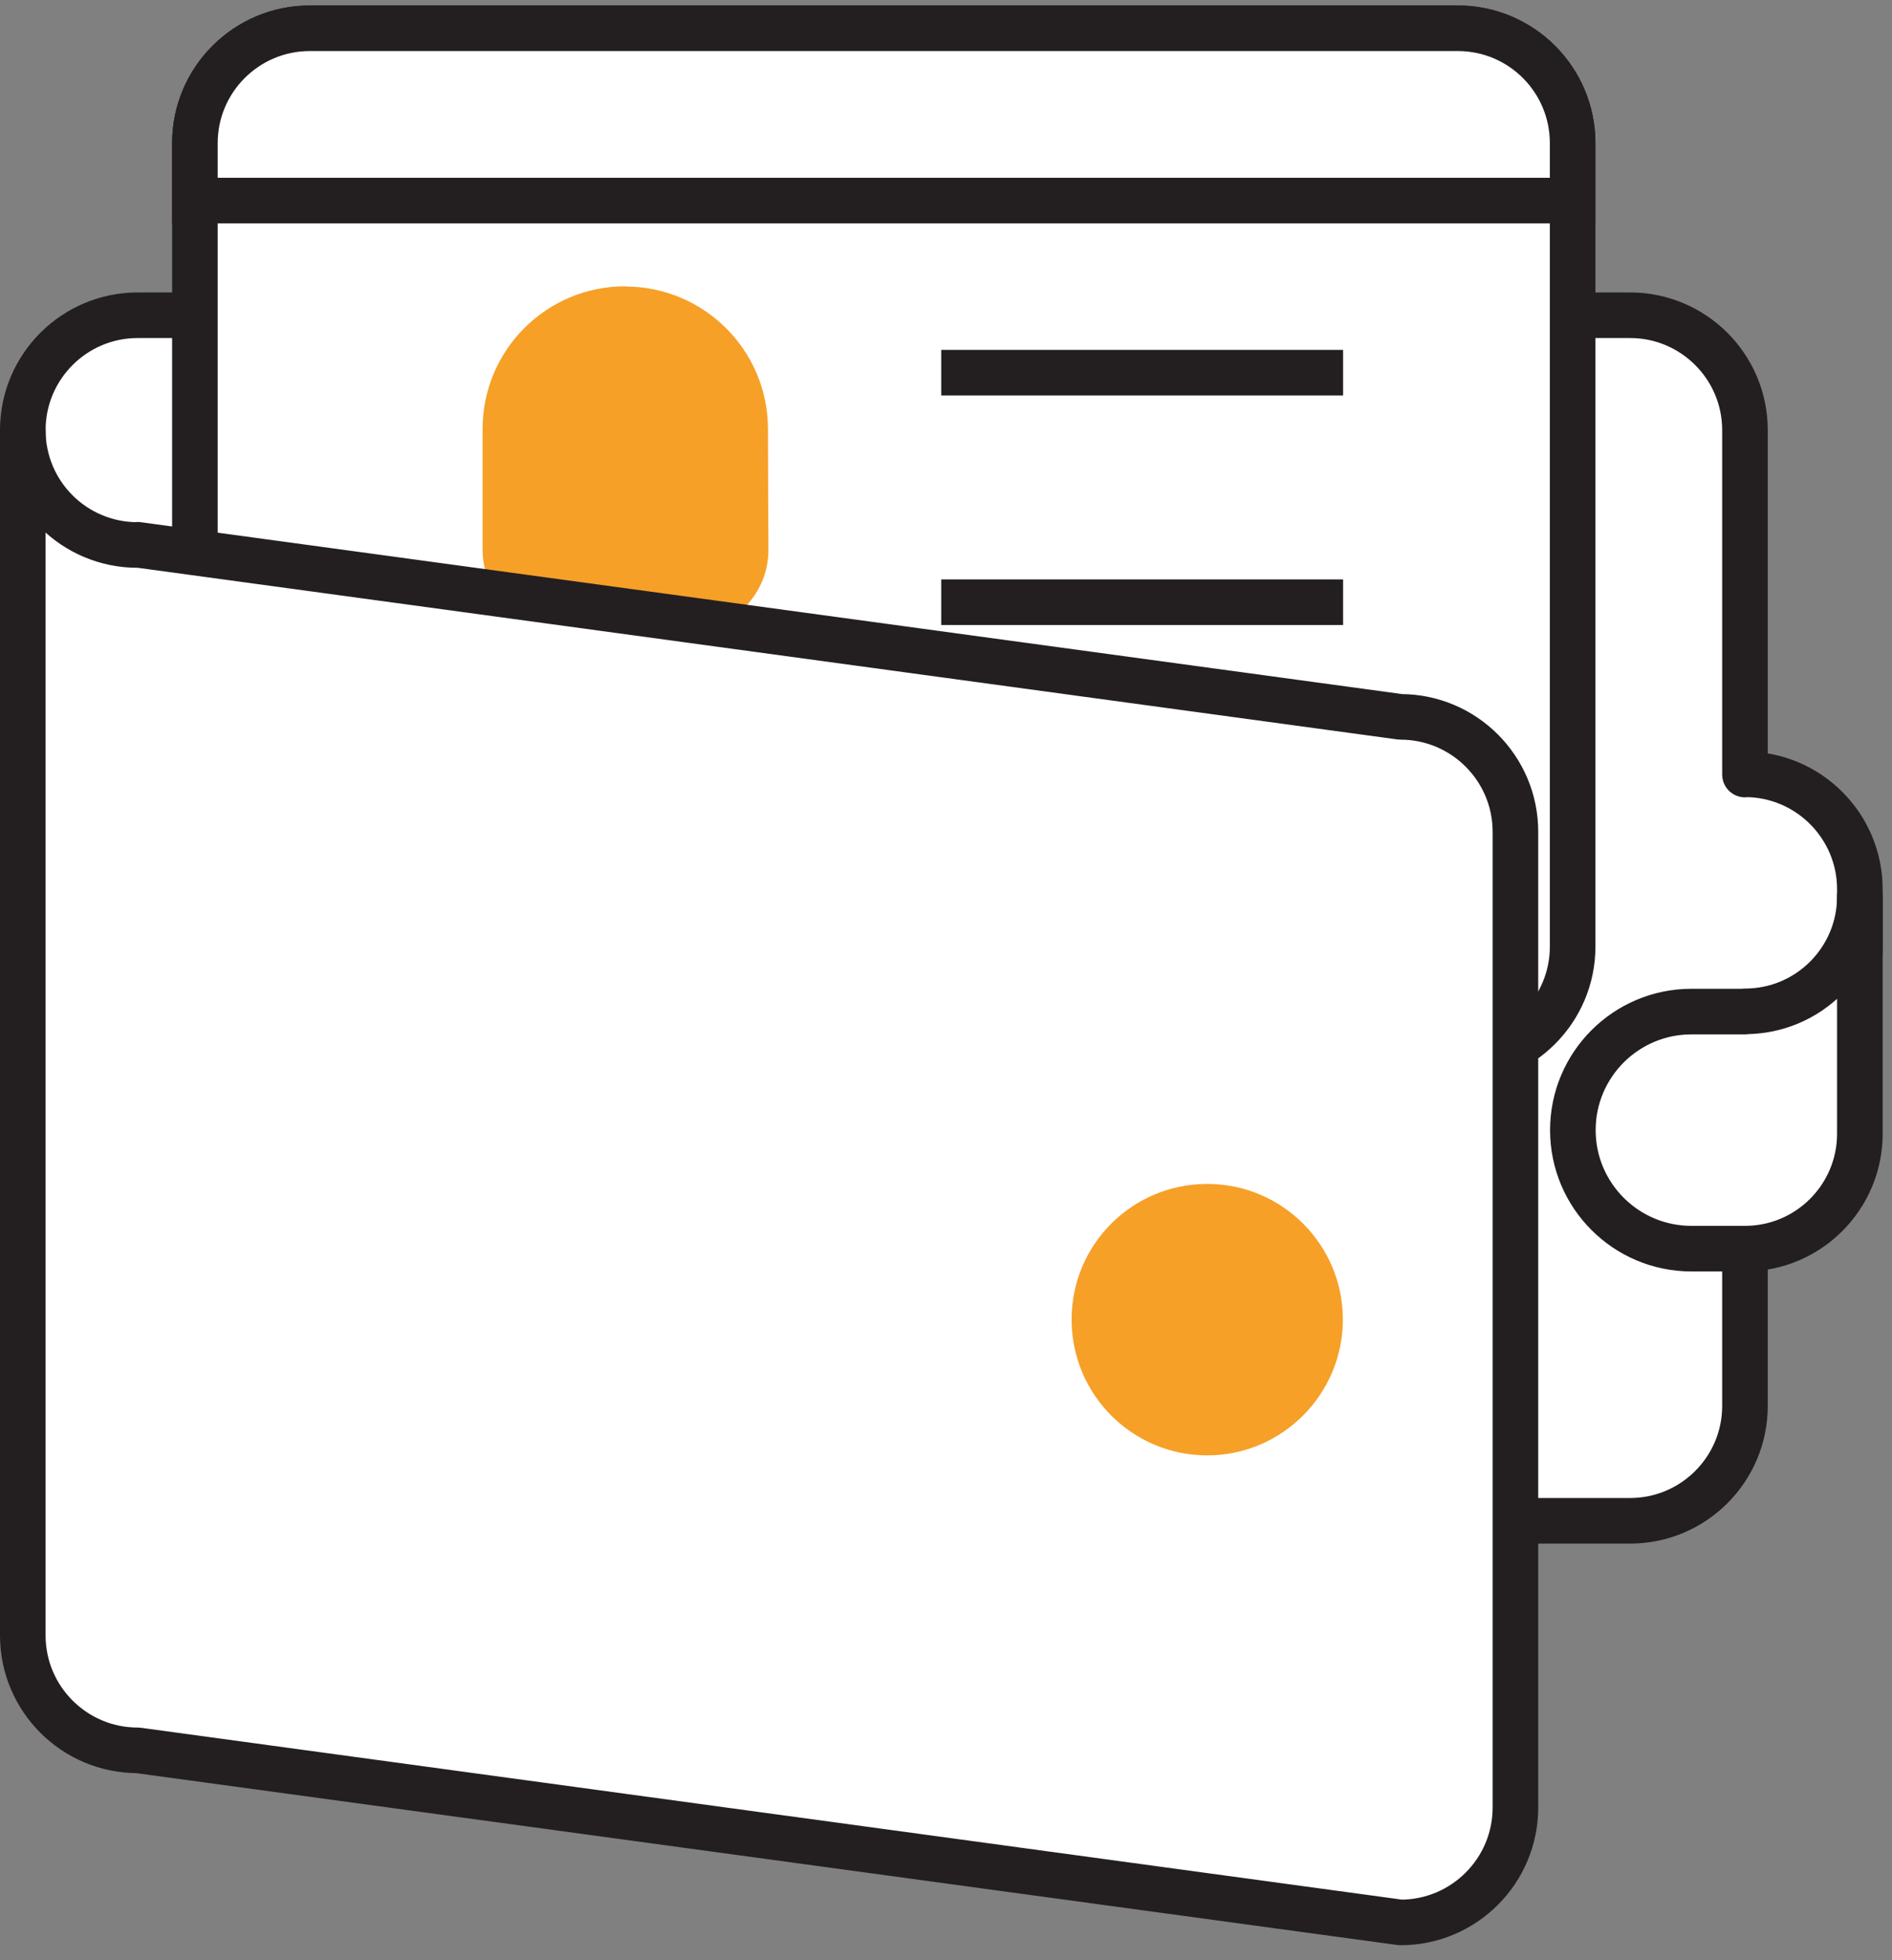
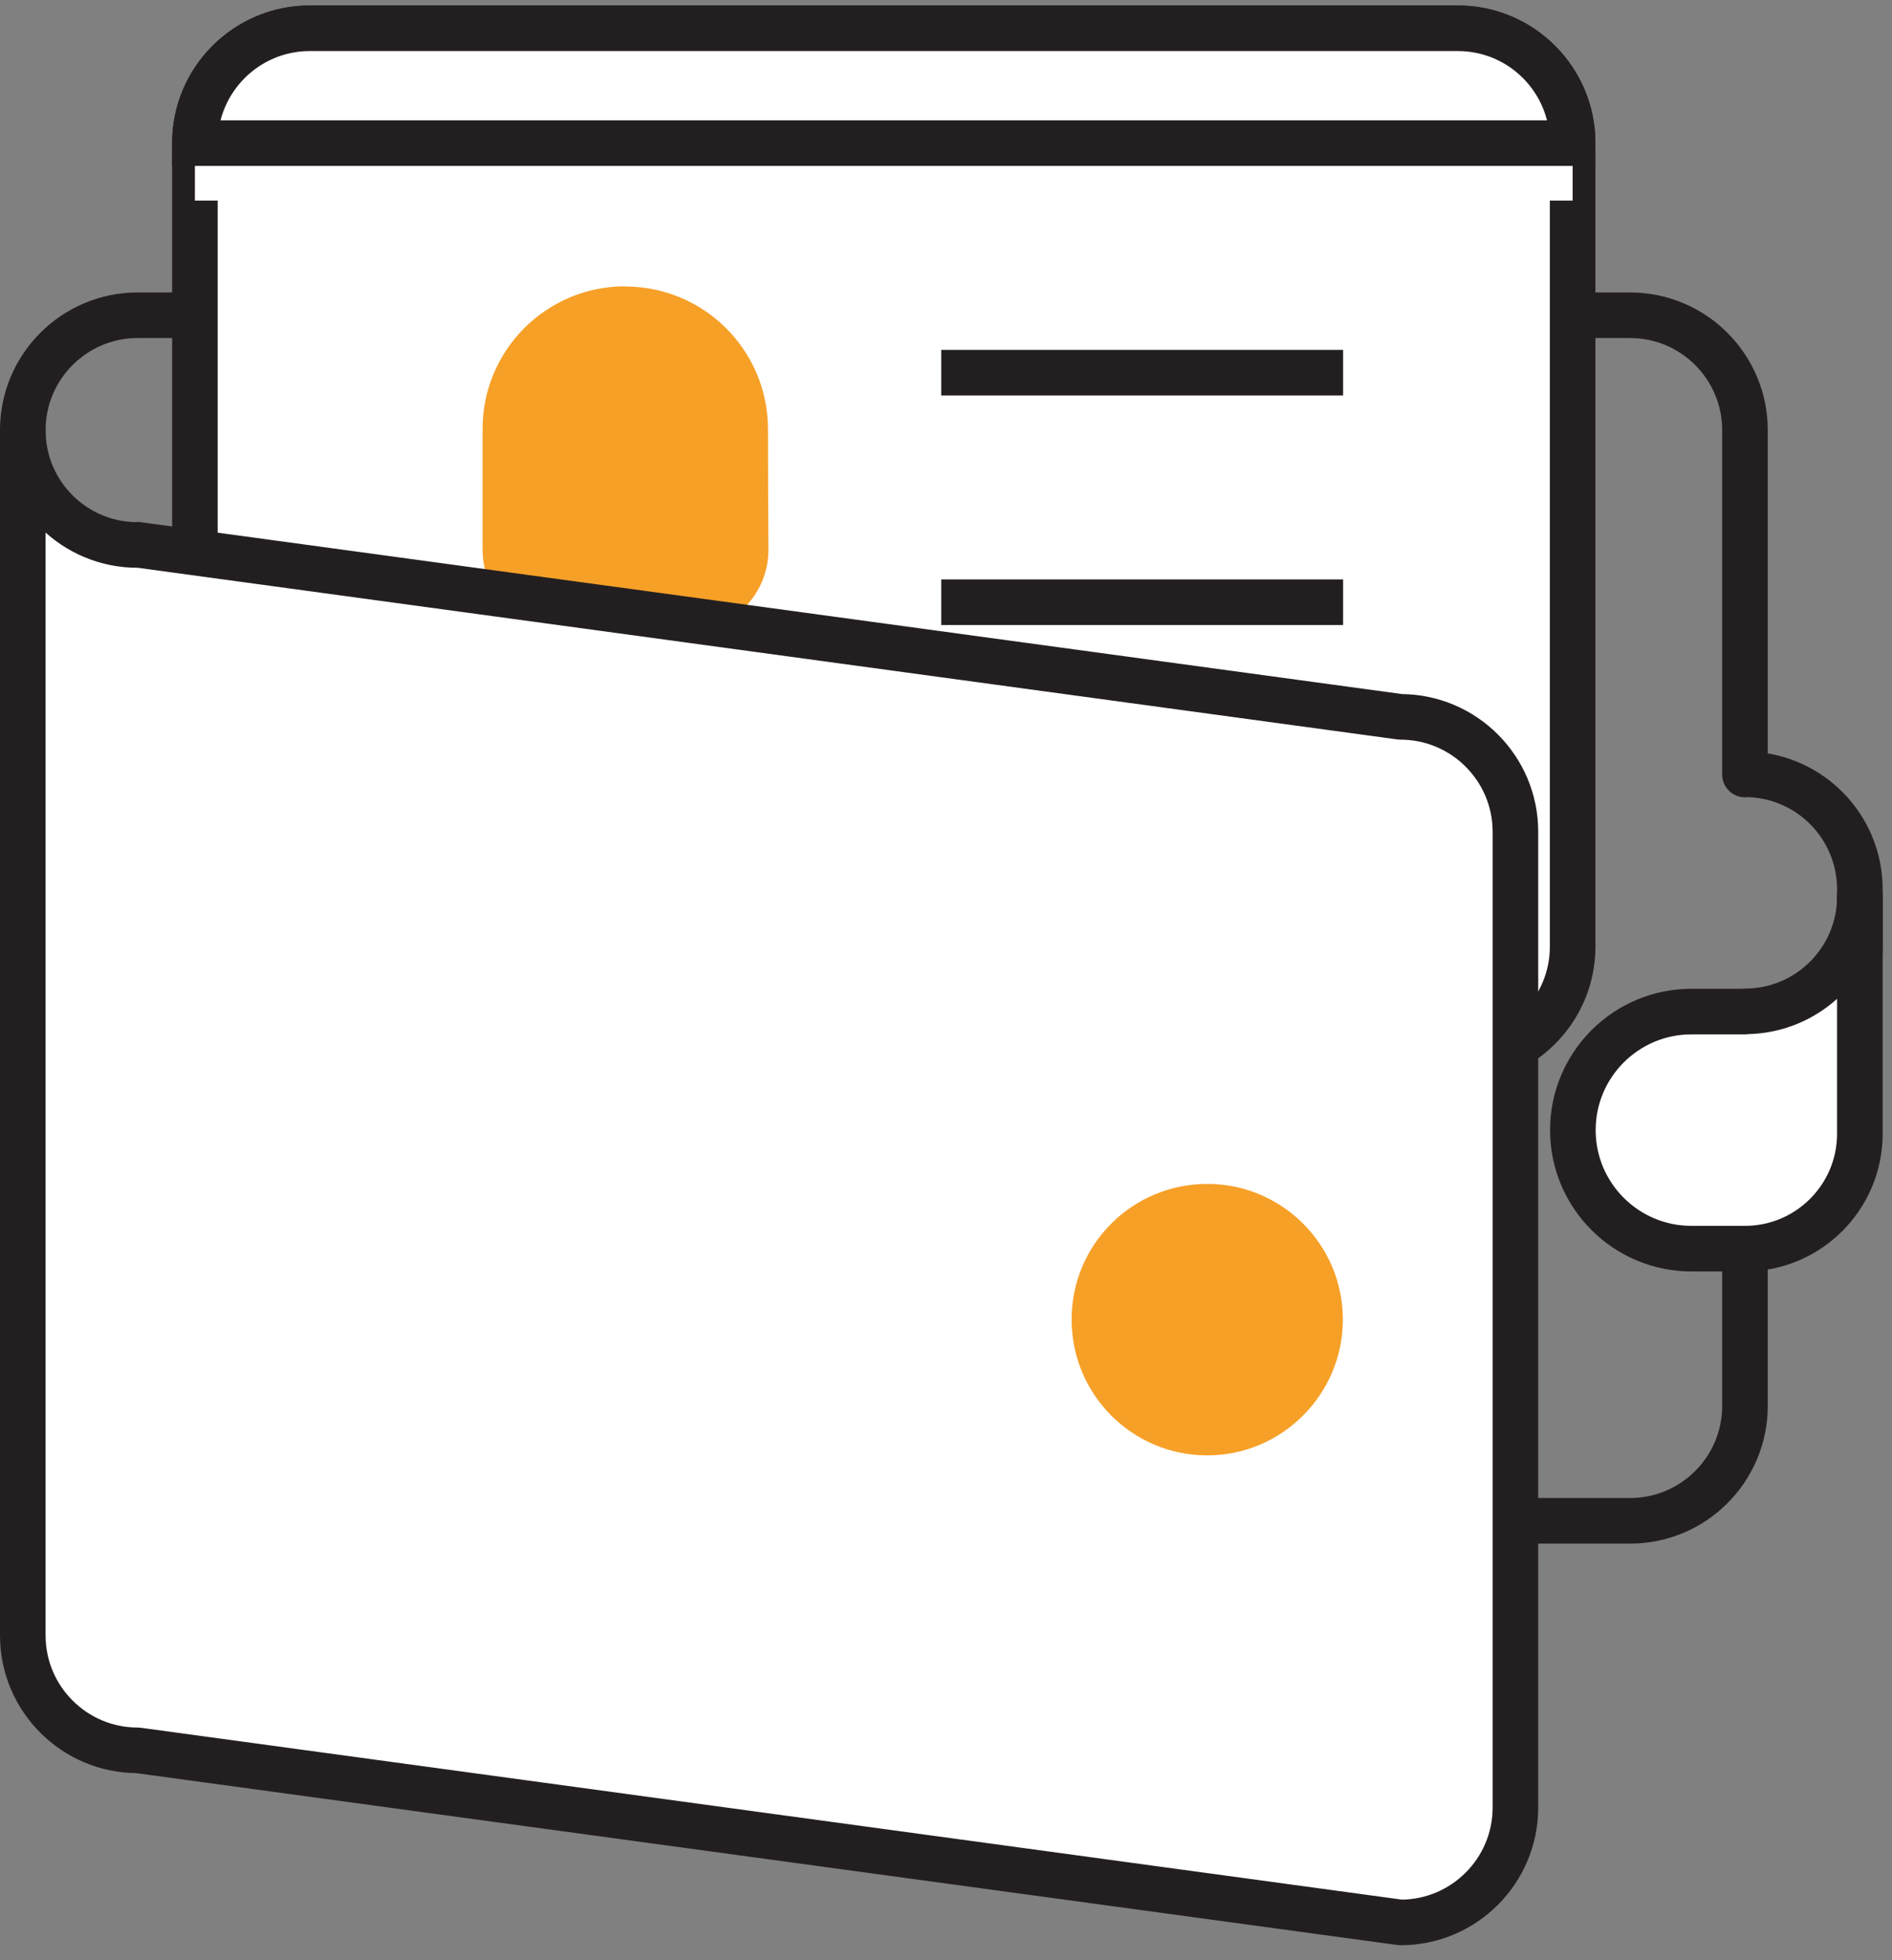
<svg xmlns="http://www.w3.org/2000/svg" width="83" height="86" viewBox="0 0 83 86" fill="none">
  <rect x="0" y="0" width="83" height="86" fill="#808080" stroke="none" />
-   <path d="M76.55 33.97C79.33 33.97 81.59 36.23 81.59 39.01V41.53C81.59 44.31 79.33 46.57 76.55 46.57V61.68C76.55 64.46 74.29 66.72 71.51 66.72H6.04C3.26 66.72 1 64.46 1 61.68V18.87C1 16.09 3.26 13.83 6.04 13.83H71.51C74.29 13.83 76.55 16.09 76.55 18.87V33.98" fill="white" />
  <path d="M76.55 33.97C79.33 33.97 81.59 36.23 81.59 39.01V41.53C81.59 44.31 79.33 46.57 76.55 46.57V61.68C76.55 64.46 74.29 66.72 71.51 66.72H6.04C3.26 66.72 1 64.46 1 61.68V18.87C1 16.09 3.26 13.83 6.04 13.83H71.51C74.29 13.83 76.55 16.09 76.55 18.87V33.98" stroke="#231F20" stroke-width="2" stroke-linecap="round" stroke-linejoin="round" />
  <path d="M13.59 1.24H63.95C66.73 1.24 68.99 3.5 68.99 6.28V41.53C68.99 44.31 66.73 46.57 63.95 46.57H13.59C10.81 46.57 8.55 44.31 8.55 41.53V6.28C8.55 3.5 10.81 1.24 13.59 1.24Z" fill="white" stroke="#231F20" stroke-width="2" stroke-miterlimit="10" />
  <path d="M27.43 12.57C30.88 12.57 33.68 15.36 33.69 18.81C33.69 20.23 33.7 22.32 33.71 24.12C33.71 26.08 32.14 27.67 30.19 27.69V31.26L38.79 34.32V39H16.09L16.11 34.22L24.72 31.28V27.68H24.69C22.74 27.66 21.17 26.07 21.17 24.11V18.82C21.17 15.36 23.97 12.56 27.43 12.56V12.57Z" fill="#F6A028" />
  <path d="M63.95 1.24H13.59C10.81 1.24 8.55 3.5 8.55 6.28V8.8H68.99V6.28C68.99 3.5 66.74 1.24 63.95 1.24Z" fill="white" />
-   <path d="M63.95 1.24H13.59C10.81 1.24 8.55 3.5 8.55 6.28V8.8H68.99V6.28C68.99 3.5 66.74 1.24 63.95 1.24" stroke="#231F20" stroke-width="2" stroke-miterlimit="10" />
+   <path d="M63.95 1.24H13.59C10.81 1.24 8.55 3.5 8.55 6.28H68.99V6.28C68.99 3.5 66.74 1.24 63.95 1.24" stroke="#231F20" stroke-width="2" stroke-miterlimit="10" />
  <path d="M58.92 26.42H41.29" stroke="#231F20" stroke-width="2" stroke-miterlimit="10" />
  <path d="M6.04 23.9L61.44 31.45C64.22 31.45 66.48 33.71 66.48 36.49V79.3C66.48 82.08 64.22 84.34 61.44 84.34L6.04 76.79C3.26 76.79 1 74.53 1 71.75V18.87C1 21.67 3.26 23.91 6.04 23.91" fill="white" />
  <path d="M6.04 23.9L61.44 31.45C64.22 31.45 66.48 33.71 66.48 36.49V79.3C66.48 82.08 64.22 84.34 61.44 84.34L6.04 76.79C3.26 76.79 1 74.53 1 71.75V18.87C1 21.67 3.26 23.91 6.04 23.91" stroke="#231F20" stroke-width="2" stroke-linecap="round" stroke-linejoin="round" />
  <path d="M52.96 51.94C56.25 51.94 58.91 54.61 58.91 57.89C58.91 61.17 56.24 63.85 52.96 63.85C49.68 63.85 47.01 61.19 47.01 57.89C47.01 54.59 49.68 51.94 52.96 51.94Z" fill="#F6A028" />
  <path d="M58.92 16.35H41.29" stroke="#231F20" stroke-width="2" stroke-miterlimit="10" />
  <path d="M76.55 44.38H74.2C71.33 44.38 69 46.71 69 49.58C69 52.45 71.33 54.78 74.2 54.78H75.32H76.55C79.33 54.78 81.59 52.52 81.59 49.74V39.33C81.59 42.11 79.34 44.37 76.55 44.37V44.38Z" fill="white" stroke="#231F20" stroke-width="2" stroke-linecap="round" stroke-linejoin="round" />
</svg>